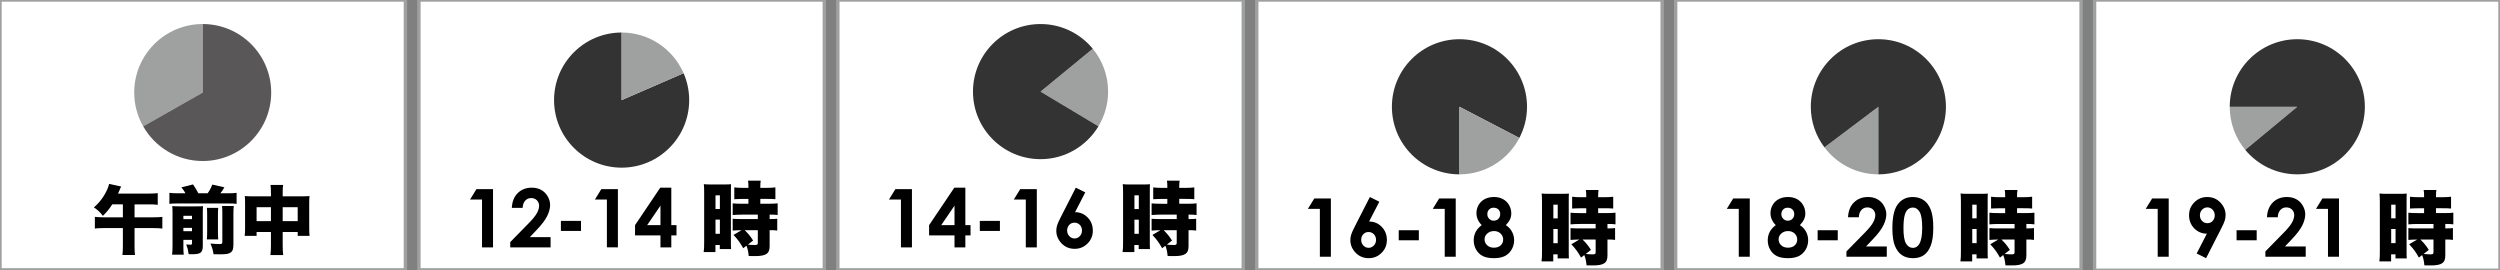
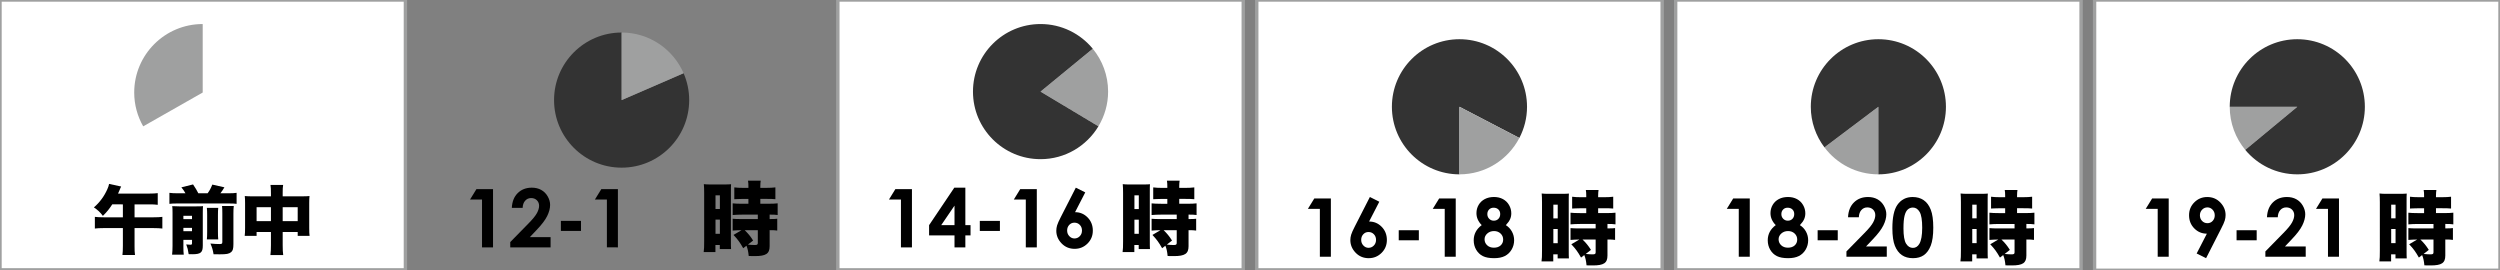
<svg xmlns="http://www.w3.org/2000/svg" version="1.1" id="レイヤー_1" x="0px" y="0px" width="370px" height="40px" viewBox="0 0 370 40" enable-background="new 0 0 370 40" xml:space="preserve">
  <rect x="0" y="0" width="370" height="40" fill="#808080" stroke="none" />
  <rect x="248" fill="#FFFFFF" stroke="#9FA0A0" stroke-width="0.5" stroke-miterlimit="10" width="60" height="39.938" />
  <rect x="310" fill="#FFFFFF" stroke="#9FA0A0" stroke-width="0.5" stroke-miterlimit="10" width="60" height="40" />
  <rect x="124" fill="#FFFFFF" stroke="#9FA0A0" stroke-width="0.5" stroke-miterlimit="10" width="60" height="39.938" />
  <rect x="186" fill="#FFFFFF" stroke="#9FA0A0" stroke-width="0.5" stroke-miterlimit="10" width="60" height="39.938" />
-   <rect x="62" fill="#FFFFFF" stroke="#9FA0A0" stroke-width="0.5" stroke-miterlimit="10" width="60" height="39.938" />
  <rect fill="#FFFFFF" stroke="#9FA0A0" stroke-width="0.5" stroke-miterlimit="10" width="60" height="39.938" />
  <g>
    <path d="M70.513,27.991h2.455v8.619h-1.629v-7.078h-1.775L70.513,27.991z" />
    <path d="M77.351,30.769h-1.6c0.043-0.93,0.335-1.661,0.876-2.194s1.235-0.8,2.083-0.8c0.523,0,0.985,0.11,1.386,0.331   s0.721,0.539,0.961,0.955s0.36,0.839,0.36,1.269c0,0.512-0.146,1.062-0.437,1.652c-0.291,0.59-0.823,1.287-1.597,2.092l-0.967,1.02   h3.072v1.518h-5.971v-0.785l2.666-2.719c0.645-0.652,1.073-1.177,1.286-1.573s0.319-0.755,0.319-1.075   c0-0.332-0.11-0.606-0.331-0.823s-0.505-0.325-0.853-0.325c-0.352,0-0.645,0.131-0.879,0.393S77.367,30.319,77.351,30.769z" />
    <path d="M83.011,32.69h2.977v1.488h-2.977V32.69z" />
    <path d="M88.994,27.991h2.455v8.619H89.82v-7.078h-1.775L88.994,27.991z" />
-     <path d="M97.718,27.774h1.635v5.549h0.768v1.518h-0.768v1.77h-1.605v-1.77h-3.762v-1.518L97.718,27.774z M97.748,33.323v-2.889   l-1.969,2.889H97.748z" />
    <path d="M104.216,28.549c0-0.6-0.012-0.828-0.048-1.295c0.324,0.035,0.516,0.048,1.007,0.048h2.027   c0.467,0,0.695-0.013,0.995-0.036c-0.024,0.264-0.024,0.492-0.024,1.188v7.148c0,0.707,0,0.898,0.024,1.259h-1.667v-0.6h-0.647   v1.044h-1.739c0.06-0.408,0.072-0.805,0.072-1.584V28.549z M105.895,30.936h0.648v-2.027h-0.648V30.936z M105.895,34.605h0.648   v-2.099h-0.648V34.605z M109.745,34.066c-0.588,0.012-0.875,0.023-1.308,0.06v-1.751c0.312,0.035,0.708,0.048,1.416,0.048h2.303   v-0.659h-2.303c-0.492,0-1.043,0.023-1.416,0.06v-1.728c0.276,0.036,0.828,0.061,1.439,0.061h0.888v-0.72h-0.684   c-0.251,0.012-0.575,0.012-0.947,0.024c-0.12,0-0.24,0-0.456,0.023v-1.751c0.372,0.048,0.779,0.071,1.343,0.071h0.744v-0.227   c0-0.349-0.012-0.588-0.06-0.84h1.883c-0.036,0.239-0.06,0.479-0.06,0.827v0.239h0.899c0.54,0,0.972-0.023,1.332-0.071v1.751   c-0.36-0.036-0.672-0.048-1.307-0.048h-0.924v0.72h1.175c0.588,0,1.116-0.024,1.392-0.061v1.728   c-0.348-0.048-0.612-0.06-1.188-0.06v0.659c0.624,0,0.875-0.013,1.127-0.048v1.751c-0.348-0.048-0.552-0.06-1.127-0.06v2.374   c0,1.104-0.54,1.464-2.171,1.464c-0.12,0-0.479-0.013-0.923-0.013c-0.072-0.695-0.156-1.079-0.336-1.522l-0.479,0.371   c-0.48-0.852-0.828-1.331-1.439-1.967L109.745,34.066z M110.213,34.066c0.492,0.467,0.852,0.898,1.247,1.535l-0.768,0.6   c0.48,0.047,0.732,0.06,1.032,0.06c0.335,0,0.432-0.072,0.432-0.3v-1.895H110.213z" />
  </g>
  <g>
    <path fill="#333333" d="M92,14.814v-10c-5.523,0-10,4.477-10,10c0,5.522,4.477,10,10,10c5.522,0,10-4.478,10-10   c0-1.415-0.299-2.76-0.828-3.979L92,14.814z" />
    <path fill="#9FA0A0" d="M101.172,10.834C99.633,7.292,96.107,4.814,92,4.814v10L101.172,10.834z" />
  </g>
  <g>
    <path d="M16.613,30.245c-0.44,0.683-0.77,1.089-1.386,1.705c-0.407-0.539-0.737-0.858-1.331-1.255   c0.858-0.736,1.529-1.649,1.991-2.695c0.154-0.362,0.209-0.517,0.253-0.781l1.793,0.386c-0.066,0.11-0.099,0.198-0.242,0.539   c-0.077,0.198-0.132,0.319-0.22,0.507h4.599c0.572,0,0.902-0.023,1.276-0.066v1.727c-0.396-0.055-0.726-0.065-1.276-0.065h-2.156   v1.914h2.805c0.583,0,0.957-0.022,1.309-0.065v1.727c-0.374-0.044-0.77-0.066-1.309-0.066h-2.805v2.652   c0,0.627,0.011,0.945,0.066,1.33h-1.859c0.044-0.385,0.066-0.703,0.066-1.353v-2.63h-2.849c-0.55,0-0.913,0.022-1.298,0.066v-1.727   c0.363,0.043,0.748,0.065,1.298,0.065h2.849v-1.914H16.613z" />
    <path d="M27.448,28.605c-0.198-0.352-0.297-0.494-0.605-0.88l1.728-0.429c0.33,0.484,0.594,0.924,0.781,1.309h1.375   c0.308-0.418,0.473-0.727,0.693-1.287l1.793,0.407c-0.22,0.362-0.363,0.583-0.594,0.88h1.155c0.605,0,0.88-0.011,1.243-0.066v1.629   c-0.33-0.044-0.616-0.055-1.243-0.055h-7.448c-0.605,0-0.913,0.011-1.254,0.055v-1.629c0.396,0.056,0.682,0.066,1.254,0.066H27.448   z M27.141,36.494c0,0.572,0.011,0.803,0.055,1.199h-1.727c0.044-0.396,0.066-0.771,0.066-1.32V31.51   c0-0.527-0.011-0.736-0.044-1.001c0.297,0.022,0.572,0.033,1.001,0.033h2.597c0.517,0,0.715-0.011,0.957-0.033   c-0.022,0.275-0.033,0.507-0.033,1.046v4.785c0,1.034-0.297,1.287-1.562,1.287c-0.121,0-0.297,0-0.528-0.012   c-0.11-0.715-0.154-0.879-0.363-1.44c0.319,0.032,0.429,0.044,0.616,0.044c0.198,0,0.242-0.044,0.242-0.23v-0.484h-1.276V36.494z    M28.417,32.434v-0.494h-1.276v0.494H28.417z M28.417,34.217v-0.496h-1.276v0.496H28.417z M32.3,30.762   c-0.033,0.297-0.044,0.584-0.044,1.057v2.475c0,0.562,0.011,0.793,0.044,1.134h-1.684c0.033-0.386,0.044-0.583,0.044-1.111v-2.509   c0-0.461-0.011-0.692-0.044-1.045H32.3z M34.6,30.486c-0.044,0.342-0.055,0.639-0.055,1.145v4.488c0,0.683-0.088,0.99-0.341,1.199   c-0.319,0.254-0.649,0.32-1.684,0.32c-0.121,0-0.121,0-0.913-0.012c-0.11-0.66-0.209-0.979-0.462-1.584   c0.594,0.055,0.924,0.076,1.32,0.076c0.374,0,0.44-0.043,0.44-0.308v-4.225c0-0.571-0.011-0.78-0.044-1.101H34.6z" />
    <path d="M40.099,28.617c0-0.617-0.011-0.859-0.066-1.244h1.87c-0.055,0.353-0.066,0.605-0.066,1.166v0.518h2.816   c0.572,0,0.825-0.011,1.155-0.044c-0.033,0.341-0.044,0.55-0.044,1.056v3.643c0,0.615,0.011,0.869,0.055,1.199h-1.76v-0.572h-2.222   v1.936c0,0.693,0.022,1.078,0.077,1.475h-1.893c0.055-0.451,0.077-0.814,0.077-1.475v-1.936h-2.123v0.572h-1.76   c0.044-0.33,0.055-0.66,0.055-1.199v-3.652c0-0.463-0.011-0.716-0.044-1.046c0.396,0.033,0.627,0.044,1.144,0.044h2.729V28.617z    M37.976,30.663v2.068h2.123v-2.068H37.976z M44.059,32.731v-2.068h-2.222v2.068H44.059z" />
  </g>
  <g>
    <path fill="#9FA0A0" d="M30,3.557c-5.598,0-10.136,4.538-10.136,10.136c0,1.822,0.487,3.528,1.329,5.006L30,13.693V3.557z" />
-     <path fill="#595757" d="M30,3.557v10.136l-8.807,5.006c1.744,3.063,5.031,5.131,8.807,5.131c5.598,0,10.136-4.539,10.136-10.137   C40.136,8.095,35.598,3.557,30,3.557z" />
  </g>
  <g>
    <path d="M132.513,27.992h2.455v8.619h-1.629v-7.078h-1.775L132.513,27.992z" />
    <path d="M141.237,27.775h1.635v5.549h0.768v1.518h-0.768v1.77h-1.605v-1.77h-3.762v-1.518L141.237,27.775z M141.267,33.324v-2.889   l-1.969,2.889H141.267z" />
    <path d="M145.011,32.691h2.977v1.488h-2.977V32.691z" />
    <path d="M150.993,27.992h2.455v8.619h-1.629v-7.078h-1.775L150.993,27.992z" />
    <path d="M159.22,27.775l1.397,0.699l-1.509,2.928c0.73,0,1.352,0.262,1.863,0.785s0.768,1.174,0.768,1.951   c0,0.75-0.263,1.386-0.788,1.907s-1.159,0.782-1.901,0.782c-0.777,0-1.425-0.271-1.942-0.812s-0.776-1.161-0.776-1.86   c0-0.266,0.04-0.533,0.12-0.803s0.265-0.684,0.554-1.242L159.22,27.775z M159.015,32.955c-0.305,0-0.561,0.11-0.768,0.331   s-0.311,0.497-0.311,0.829s0.108,0.611,0.325,0.838s0.47,0.34,0.759,0.34c0.305,0,0.566-0.111,0.785-0.334s0.328-0.504,0.328-0.844   c0-0.332-0.106-0.608-0.319-0.829S159.335,32.955,159.015,32.955z" />
    <path d="M166.215,28.55c0-0.6-0.012-0.827-0.048-1.296c0.324,0.037,0.516,0.049,1.007,0.049h2.027c0.467,0,0.695-0.012,0.995-0.036   c-0.024,0.264-0.024,0.491-0.024,1.188v7.147c0,0.708,0,0.9,0.024,1.26h-1.667v-0.6h-0.647v1.043h-1.739   c0.06-0.407,0.072-0.803,0.072-1.582V28.55z M167.895,30.937h0.648V28.91h-0.648V30.937z M167.895,34.606h0.648v-2.099h-0.648   V34.606z M171.745,34.066c-0.588,0.013-0.875,0.024-1.308,0.061v-1.751c0.312,0.036,0.708,0.048,1.416,0.048h2.303v-0.66h-2.303   c-0.492,0-1.043,0.024-1.416,0.061v-1.727c0.276,0.035,0.828,0.06,1.439,0.06h0.888v-0.72h-0.684   c-0.251,0.012-0.575,0.012-0.947,0.023c-0.12,0-0.24,0-0.456,0.024v-1.751c0.372,0.048,0.779,0.072,1.343,0.072h0.744v-0.229   c0-0.348-0.012-0.588-0.06-0.84h1.883c-0.036,0.24-0.06,0.48-0.06,0.828v0.24h0.899c0.54,0,0.972-0.024,1.332-0.072v1.751   c-0.36-0.036-0.672-0.048-1.307-0.048h-0.924v0.72h1.175c0.588,0,1.116-0.024,1.392-0.06v1.727   c-0.348-0.048-0.612-0.061-1.188-0.061v0.66c0.624,0,0.875-0.012,1.127-0.048v1.751c-0.348-0.048-0.552-0.061-1.127-0.061v2.375   c0,1.104-0.54,1.463-2.171,1.463c-0.12,0-0.479-0.012-0.923-0.012c-0.072-0.695-0.156-1.079-0.336-1.523l-0.479,0.372   c-0.48-0.852-0.828-1.331-1.439-1.967L171.745,34.066z M172.212,34.066c0.492,0.469,0.852,0.9,1.247,1.535l-0.768,0.6   c0.48,0.049,0.732,0.061,1.032,0.061c0.335,0,0.432-0.072,0.432-0.3v-1.896H172.212z" />
  </g>
  <g>
    <path fill="#9FA0A0" d="M162.568,18.694c0.902-1.503,1.432-3.256,1.432-5.137c0-2.409-0.854-4.618-2.271-6.344L154,13.557   L162.568,18.694z" />
    <path fill="#333333" d="M154,13.557l7.729-6.344c-1.834-2.232-4.615-3.656-7.729-3.656c-5.523,0-10,4.477-10,10s4.477,10,10,10   c3.641,0,6.818-1.953,8.568-4.863L154,13.557z" />
  </g>
  <g>
    <path d="M194.514,29.375h2.455v8.619h-1.629v-7.078h-1.775L194.514,29.375z" />
    <path d="M202.74,29.158l1.397,0.699l-1.509,2.928c0.73,0,1.352,0.262,1.863,0.785s0.768,1.174,0.768,1.951   c0,0.75-0.263,1.386-0.788,1.907s-1.159,0.782-1.901,0.782c-0.777,0-1.425-0.271-1.942-0.812s-0.776-1.161-0.776-1.86   c0-0.266,0.04-0.533,0.12-0.803s0.265-0.684,0.554-1.242L202.74,29.158z M202.535,34.338c-0.305,0-0.561,0.11-0.768,0.331   s-0.311,0.497-0.311,0.829s0.108,0.611,0.325,0.838s0.47,0.34,0.759,0.34c0.305,0,0.566-0.111,0.785-0.334s0.328-0.504,0.328-0.844   c0-0.332-0.106-0.608-0.319-0.829S202.855,34.338,202.535,34.338z" />
    <path d="M207.012,34.074h2.977v1.488h-2.977V34.074z" />
    <path d="M212.994,29.375h2.455v8.619h-1.629v-7.078h-1.775L212.994,29.375z" />
    <path d="M222.867,33.32c0.391,0.251,0.692,0.572,0.905,0.965s0.319,0.818,0.319,1.275c0,0.496-0.124,0.956-0.372,1.378   c-0.248,0.423-0.581,0.739-0.999,0.953c-0.418,0.213-0.951,0.319-1.6,0.319c-0.695,0-1.248-0.103-1.658-0.308   c-0.41-0.206-0.738-0.517-0.984-0.933s-0.369-0.887-0.369-1.41c0-0.453,0.099-0.867,0.296-1.24s0.493-0.707,0.888-1   c-0.258-0.261-0.452-0.539-0.583-0.834s-0.196-0.605-0.196-0.934c0-0.449,0.108-0.857,0.325-1.227s0.521-0.656,0.911-0.86   c0.391-0.205,0.842-0.308,1.354-0.308c0.504,0,0.947,0.104,1.33,0.311s0.685,0.5,0.905,0.881s0.331,0.789,0.331,1.227   c0,0.309-0.058,0.594-0.173,0.857S223.172,32.993,222.867,33.32z M221.115,34.197c-0.395,0-0.727,0.12-0.996,0.36   s-0.404,0.526-0.404,0.858c0,0.348,0.127,0.642,0.381,0.882s0.588,0.36,1.002,0.36c0.418,0,0.751-0.112,0.999-0.337   s0.372-0.515,0.372-0.87s-0.129-0.653-0.387-0.894S221.502,34.197,221.115,34.197z M221.051,30.74c-0.27,0-0.491,0.089-0.665,0.266   c-0.174,0.178-0.261,0.404-0.261,0.681s0.092,0.509,0.275,0.695s0.41,0.28,0.68,0.28c0.277,0,0.505-0.092,0.683-0.274   s0.267-0.421,0.267-0.713c0-0.276-0.09-0.501-0.27-0.675C221.58,30.827,221.344,30.74,221.051,30.74z" />
    <path d="M228.217,29.933c0-0.6-0.012-0.827-0.049-1.296c0.324,0.037,0.516,0.049,1.008,0.049h2.027   c0.467,0,0.695-0.012,0.995-0.036c-0.024,0.264-0.024,0.491-0.024,1.188v7.147c0,0.708,0,0.9,0.024,1.26h-1.667v-0.6h-0.647v1.043   h-1.739c0.061-0.407,0.072-0.803,0.072-1.582V29.933z M229.896,32.319h0.647v-2.026h-0.647V32.319z M229.896,35.989h0.647v-2.099   h-0.647V35.989z M233.746,35.449c-0.588,0.013-0.876,0.024-1.309,0.061v-1.751c0.312,0.036,0.709,0.048,1.416,0.048h2.303v-0.66   h-2.303c-0.492,0-1.043,0.024-1.416,0.061V31.48c0.276,0.035,0.828,0.06,1.439,0.06h0.889v-0.72h-0.685   c-0.251,0.012-0.575,0.012-0.947,0.023c-0.12,0-0.239,0-0.456,0.024v-1.751c0.372,0.048,0.779,0.072,1.344,0.072h0.744v-0.229   c0-0.348-0.013-0.588-0.061-0.84h1.883c-0.036,0.24-0.061,0.48-0.061,0.828v0.24h0.9c0.539,0,0.971-0.024,1.331-0.072v1.751   c-0.36-0.036-0.672-0.048-1.308-0.048h-0.924v0.72h1.176c0.588,0,1.115-0.024,1.392-0.06v1.727   c-0.349-0.048-0.612-0.061-1.188-0.061v0.66c0.624,0,0.876-0.012,1.128-0.048v1.751c-0.349-0.048-0.553-0.061-1.128-0.061v2.375   c0,1.104-0.54,1.463-2.171,1.463c-0.12,0-0.479-0.012-0.924-0.012c-0.072-0.695-0.155-1.079-0.336-1.523l-0.479,0.372   c-0.48-0.852-0.828-1.331-1.439-1.967L233.746,35.449z M234.213,35.449c0.492,0.469,0.852,0.9,1.248,1.535l-0.768,0.6   c0.479,0.049,0.731,0.061,1.031,0.061c0.336,0,0.432-0.072,0.432-0.3v-1.896H234.213z" />
  </g>
  <g>
    <path fill="#333333" d="M224.865,20.42c0.721-1.382,1.135-2.95,1.135-4.616c0-5.523-4.478-10.001-10-10.001   c-5.523,0-10,4.478-10,10.001c0,5.522,4.477,10,10,10v-10L224.865,20.42z" />
    <path fill="#9FA0A0" d="M216,15.804v10l0,0c3.855,0,7.197-2.187,8.865-5.384L216,15.804z" />
  </g>
  <g>
    <path d="M256.512,29.375h2.455v8.619h-1.629v-7.078h-1.775L256.512,29.375z" />
    <path d="M266.385,33.32c0.391,0.25,0.693,0.572,0.906,0.965s0.318,0.818,0.318,1.275c0,0.496-0.123,0.955-0.371,1.377   c-0.248,0.423-0.582,0.74-1,0.953s-0.951,0.32-1.6,0.32c-0.695,0-1.248-0.104-1.658-0.309s-0.738-0.516-0.984-0.932   s-0.369-0.887-0.369-1.41c0-0.453,0.1-0.867,0.297-1.24s0.492-0.707,0.887-1c-0.258-0.262-0.451-0.539-0.582-0.834   s-0.197-0.605-0.197-0.934c0-0.449,0.109-0.857,0.326-1.227s0.52-0.656,0.91-0.861s0.842-0.307,1.354-0.307   c0.504,0,0.947,0.104,1.33,0.31c0.383,0.207,0.686,0.501,0.906,0.882c0.221,0.38,0.33,0.789,0.33,1.227   c0,0.309-0.057,0.594-0.172,0.857S266.689,32.992,266.385,33.32z M264.633,34.197c-0.395,0-0.727,0.119-0.996,0.359   s-0.404,0.527-0.404,0.859c0,0.348,0.127,0.641,0.381,0.881s0.588,0.361,1.002,0.361c0.418,0,0.752-0.113,1-0.338   s0.371-0.514,0.371-0.869s-0.129-0.654-0.387-0.895S265.02,34.197,264.633,34.197z M264.568,30.74c-0.27,0-0.49,0.088-0.664,0.266   c-0.174,0.177-0.262,0.404-0.262,0.68c0,0.277,0.092,0.509,0.275,0.695c0.184,0.188,0.41,0.281,0.68,0.281   c0.277,0,0.506-0.092,0.684-0.275c0.178-0.183,0.266-0.42,0.266-0.713c0-0.275-0.09-0.501-0.27-0.674   C265.098,30.826,264.861,30.74,264.568,30.74z" />
    <path d="M269.01,34.074h2.977v1.488h-2.977V34.074z" />
    <path d="M275.109,32.152h-1.6c0.043-0.93,0.336-1.662,0.877-2.195s1.234-0.799,2.082-0.799c0.523,0,0.986,0.109,1.387,0.33   s0.721,0.539,0.961,0.955s0.359,0.84,0.359,1.27c0,0.512-0.145,1.062-0.437,1.652c-0.291,0.59-0.823,1.287-1.597,2.092l-0.968,1.02   h3.071v1.518h-5.971v-0.785l2.666-2.719c0.645-0.652,1.074-1.178,1.287-1.574s0.318-0.754,0.318-1.074   c0-0.332-0.109-0.607-0.33-0.824s-0.506-0.324-0.854-0.324c-0.352,0-0.645,0.131-0.879,0.393S275.125,31.703,275.109,32.152z" />
    <path d="M283.072,29.158c0.629,0,1.172,0.154,1.627,0.463s0.807,0.779,1.055,1.414s0.371,1.52,0.371,2.652   c0,1.145-0.125,2.035-0.377,2.672s-0.592,1.104-1.018,1.402s-0.963,0.449-1.611,0.449s-1.193-0.15-1.635-0.451   s-0.787-0.758-1.037-1.371s-0.375-1.486-0.375-2.619c0-1.582,0.244-2.729,0.732-3.439   C281.348,29.549,282.104,29.158,283.072,29.158z M283.111,30.717c-0.277,0-0.523,0.088-0.737,0.266s-0.378,0.484-0.491,0.918   s-0.17,1.068-0.17,1.904c0,1.09,0.13,1.842,0.389,2.258c0.26,0.416,0.596,0.625,1.01,0.625c0.396,0,0.713-0.197,0.947-0.592   c0.284-0.477,0.426-1.273,0.426-2.391c0-1.133-0.127-1.914-0.383-2.344C283.847,30.932,283.516,30.717,283.111,30.717z" />
    <path d="M290.215,29.932c0-0.6-0.012-0.827-0.048-1.295c0.323,0.036,0.516,0.049,1.007,0.049h2.027   c0.468,0,0.695-0.013,0.996-0.037c-0.024,0.264-0.024,0.492-0.024,1.188v7.148c0,0.707,0,0.899,0.024,1.26h-1.668v-0.6h-0.646   v1.043h-1.74c0.061-0.408,0.072-0.804,0.072-1.583V29.932z M291.895,32.318h0.647v-2.026h-0.647V32.318z M291.895,35.988h0.647   v-2.098h-0.647V35.988z M295.744,35.449c-0.588,0.012-0.875,0.023-1.308,0.061v-1.752c0.312,0.036,0.708,0.049,1.415,0.049h2.303   v-0.66h-2.303c-0.491,0-1.043,0.023-1.415,0.061v-1.728c0.276,0.036,0.827,0.06,1.439,0.06h0.888V30.82h-0.684   c-0.252,0.012-0.576,0.012-0.947,0.023c-0.121,0-0.24,0-0.456,0.023v-1.75c0.372,0.047,0.779,0.071,1.343,0.071h0.744v-0.228   c0-0.348-0.012-0.588-0.061-0.84h1.883c-0.035,0.24-0.06,0.48-0.06,0.828v0.239h0.899c0.54,0,0.972-0.024,1.332-0.071v1.75   c-0.36-0.035-0.672-0.047-1.308-0.047h-0.924v0.719h1.175c0.588,0,1.116-0.023,1.393-0.06v1.728   c-0.349-0.049-0.612-0.061-1.188-0.061v0.66c0.623,0,0.875-0.013,1.127-0.049v1.752c-0.348-0.049-0.552-0.061-1.127-0.061v2.375   c0,1.104-0.54,1.463-2.172,1.463c-0.119,0-0.479-0.012-0.923-0.012c-0.072-0.695-0.155-1.08-0.336-1.523l-0.479,0.371   c-0.48-0.852-0.828-1.33-1.439-1.967L295.744,35.449z M296.212,35.449c0.491,0.468,0.852,0.899,1.247,1.535l-0.768,0.6   c0.48,0.048,0.732,0.061,1.031,0.061c0.336,0,0.432-0.072,0.432-0.301v-1.895H296.212z" />
  </g>
  <g>
    <path fill="#9FA0A0" d="M270.019,21.811c1.824,2.42,4.715,3.992,7.98,3.992v-10L270.019,21.811z" />
    <path fill="#333333" d="M277.999,5.803c-5.523,0-10,4.477-10,10c0,2.258,0.757,4.334,2.02,6.008l7.98-6.008v10   c5.521,0,10-4.479,10-10C287.999,10.279,283.521,5.803,277.999,5.803z" />
  </g>
  <g>
    <path d="M318.514,29.375h2.455v8.619h-1.629v-7.078h-1.775L318.514,29.375z" />
    <path d="M326.5,38.211l-1.395-0.693l1.511-2.934c-0.731,0-1.354-0.262-1.866-0.785c-0.514-0.522-0.77-1.172-0.77-1.949   c0-0.752,0.263-1.39,0.788-1.91c0.525-0.521,1.159-0.781,1.901-0.781c0.777,0,1.425,0.27,1.942,0.811   c0.518,0.54,0.776,1.161,0.776,1.863c0,0.266-0.04,0.531-0.12,0.799s-0.265,0.68-0.554,1.238L326.5,38.211z M326.705,33.031   c0.305,0,0.561-0.111,0.768-0.334c0.207-0.222,0.311-0.496,0.311-0.824c0-0.334-0.108-0.615-0.325-0.842   c-0.217-0.225-0.47-0.338-0.759-0.338c-0.305,0-0.566,0.111-0.785,0.336c-0.219,0.224-0.328,0.504-0.328,0.838   c0,0.332,0.106,0.608,0.319,0.83C326.118,32.92,326.385,33.031,326.705,33.031z" />
    <path d="M331.012,34.074h2.977v1.488h-2.977V34.074z" />
    <path d="M337.111,32.152h-1.6c0.043-0.93,0.335-1.662,0.876-2.195s1.235-0.799,2.083-0.799c0.523,0,0.985,0.109,1.386,0.33   s0.721,0.539,0.961,0.955s0.36,0.84,0.36,1.27c0,0.512-0.146,1.062-0.438,1.652c-0.291,0.59-0.822,1.287-1.597,2.092l-0.968,1.02   h3.072v1.518h-5.971v-0.785l2.666-2.719c0.645-0.652,1.073-1.178,1.286-1.574s0.319-0.754,0.319-1.074   c0-0.332-0.11-0.607-0.331-0.824s-0.505-0.324-0.853-0.324c-0.352,0-0.645,0.131-0.879,0.393S337.127,31.703,337.111,32.152z" />
    <path d="M343.715,29.375h2.455v8.619h-1.629v-7.078h-1.775L343.715,29.375z" />
    <path d="M352.217,29.932c0-0.6-0.012-0.827-0.049-1.295c0.324,0.036,0.516,0.049,1.008,0.049h2.027   c0.467,0,0.695-0.013,0.995-0.037c-0.024,0.264-0.024,0.492-0.024,1.188v7.148c0,0.707,0,0.899,0.024,1.26h-1.667v-0.6h-0.647   v1.043h-1.739c0.061-0.408,0.072-0.804,0.072-1.583V29.932z M353.896,32.318h0.647v-2.026h-0.647V32.318z M353.896,35.988h0.647   v-2.098h-0.647V35.988z M357.746,35.449c-0.588,0.012-0.876,0.023-1.309,0.061v-1.752c0.312,0.036,0.709,0.049,1.416,0.049h2.303   v-0.66h-2.303c-0.492,0-1.043,0.023-1.416,0.061v-1.728c0.276,0.036,0.828,0.06,1.439,0.06h0.889V30.82h-0.685   c-0.251,0.012-0.575,0.012-0.947,0.023c-0.12,0-0.239,0-0.456,0.023v-1.75c0.372,0.047,0.779,0.071,1.344,0.071h0.744v-0.228   c0-0.348-0.013-0.588-0.061-0.84h1.883c-0.036,0.24-0.061,0.48-0.061,0.828v0.239h0.9c0.539,0,0.971-0.024,1.331-0.071v1.75   c-0.36-0.035-0.672-0.047-1.308-0.047h-0.924v0.719h1.176c0.588,0,1.115-0.023,1.392-0.06v1.728   c-0.349-0.049-0.612-0.061-1.188-0.061v0.66c0.624,0,0.876-0.013,1.128-0.049v1.752c-0.349-0.049-0.553-0.061-1.128-0.061v2.375   c0,1.104-0.54,1.463-2.171,1.463c-0.12,0-0.479-0.012-0.924-0.012c-0.072-0.695-0.155-1.08-0.336-1.523l-0.479,0.371   c-0.48-0.852-0.828-1.33-1.439-1.967L357.746,35.449z M358.213,35.449c0.492,0.468,0.852,0.899,1.248,1.535l-0.768,0.6   c0.479,0.048,0.731,0.061,1.031,0.061c0.336,0,0.432-0.072,0.432-0.301v-1.895H358.213z" />
  </g>
  <path fill="#9FA0A0" d="M330,15.803c0,2.426,0.863,4.646,2.299,6.379L340,15.803H330z" />
  <path fill="#333333" d="M340,5.803c-5.523,0-10,4.477-10,10h10l-7.701,6.379c1.834,2.211,4.603,3.621,7.701,3.621  c5.522,0,10-4.477,10-10S345.522,5.803,340,5.803z" />
</svg>